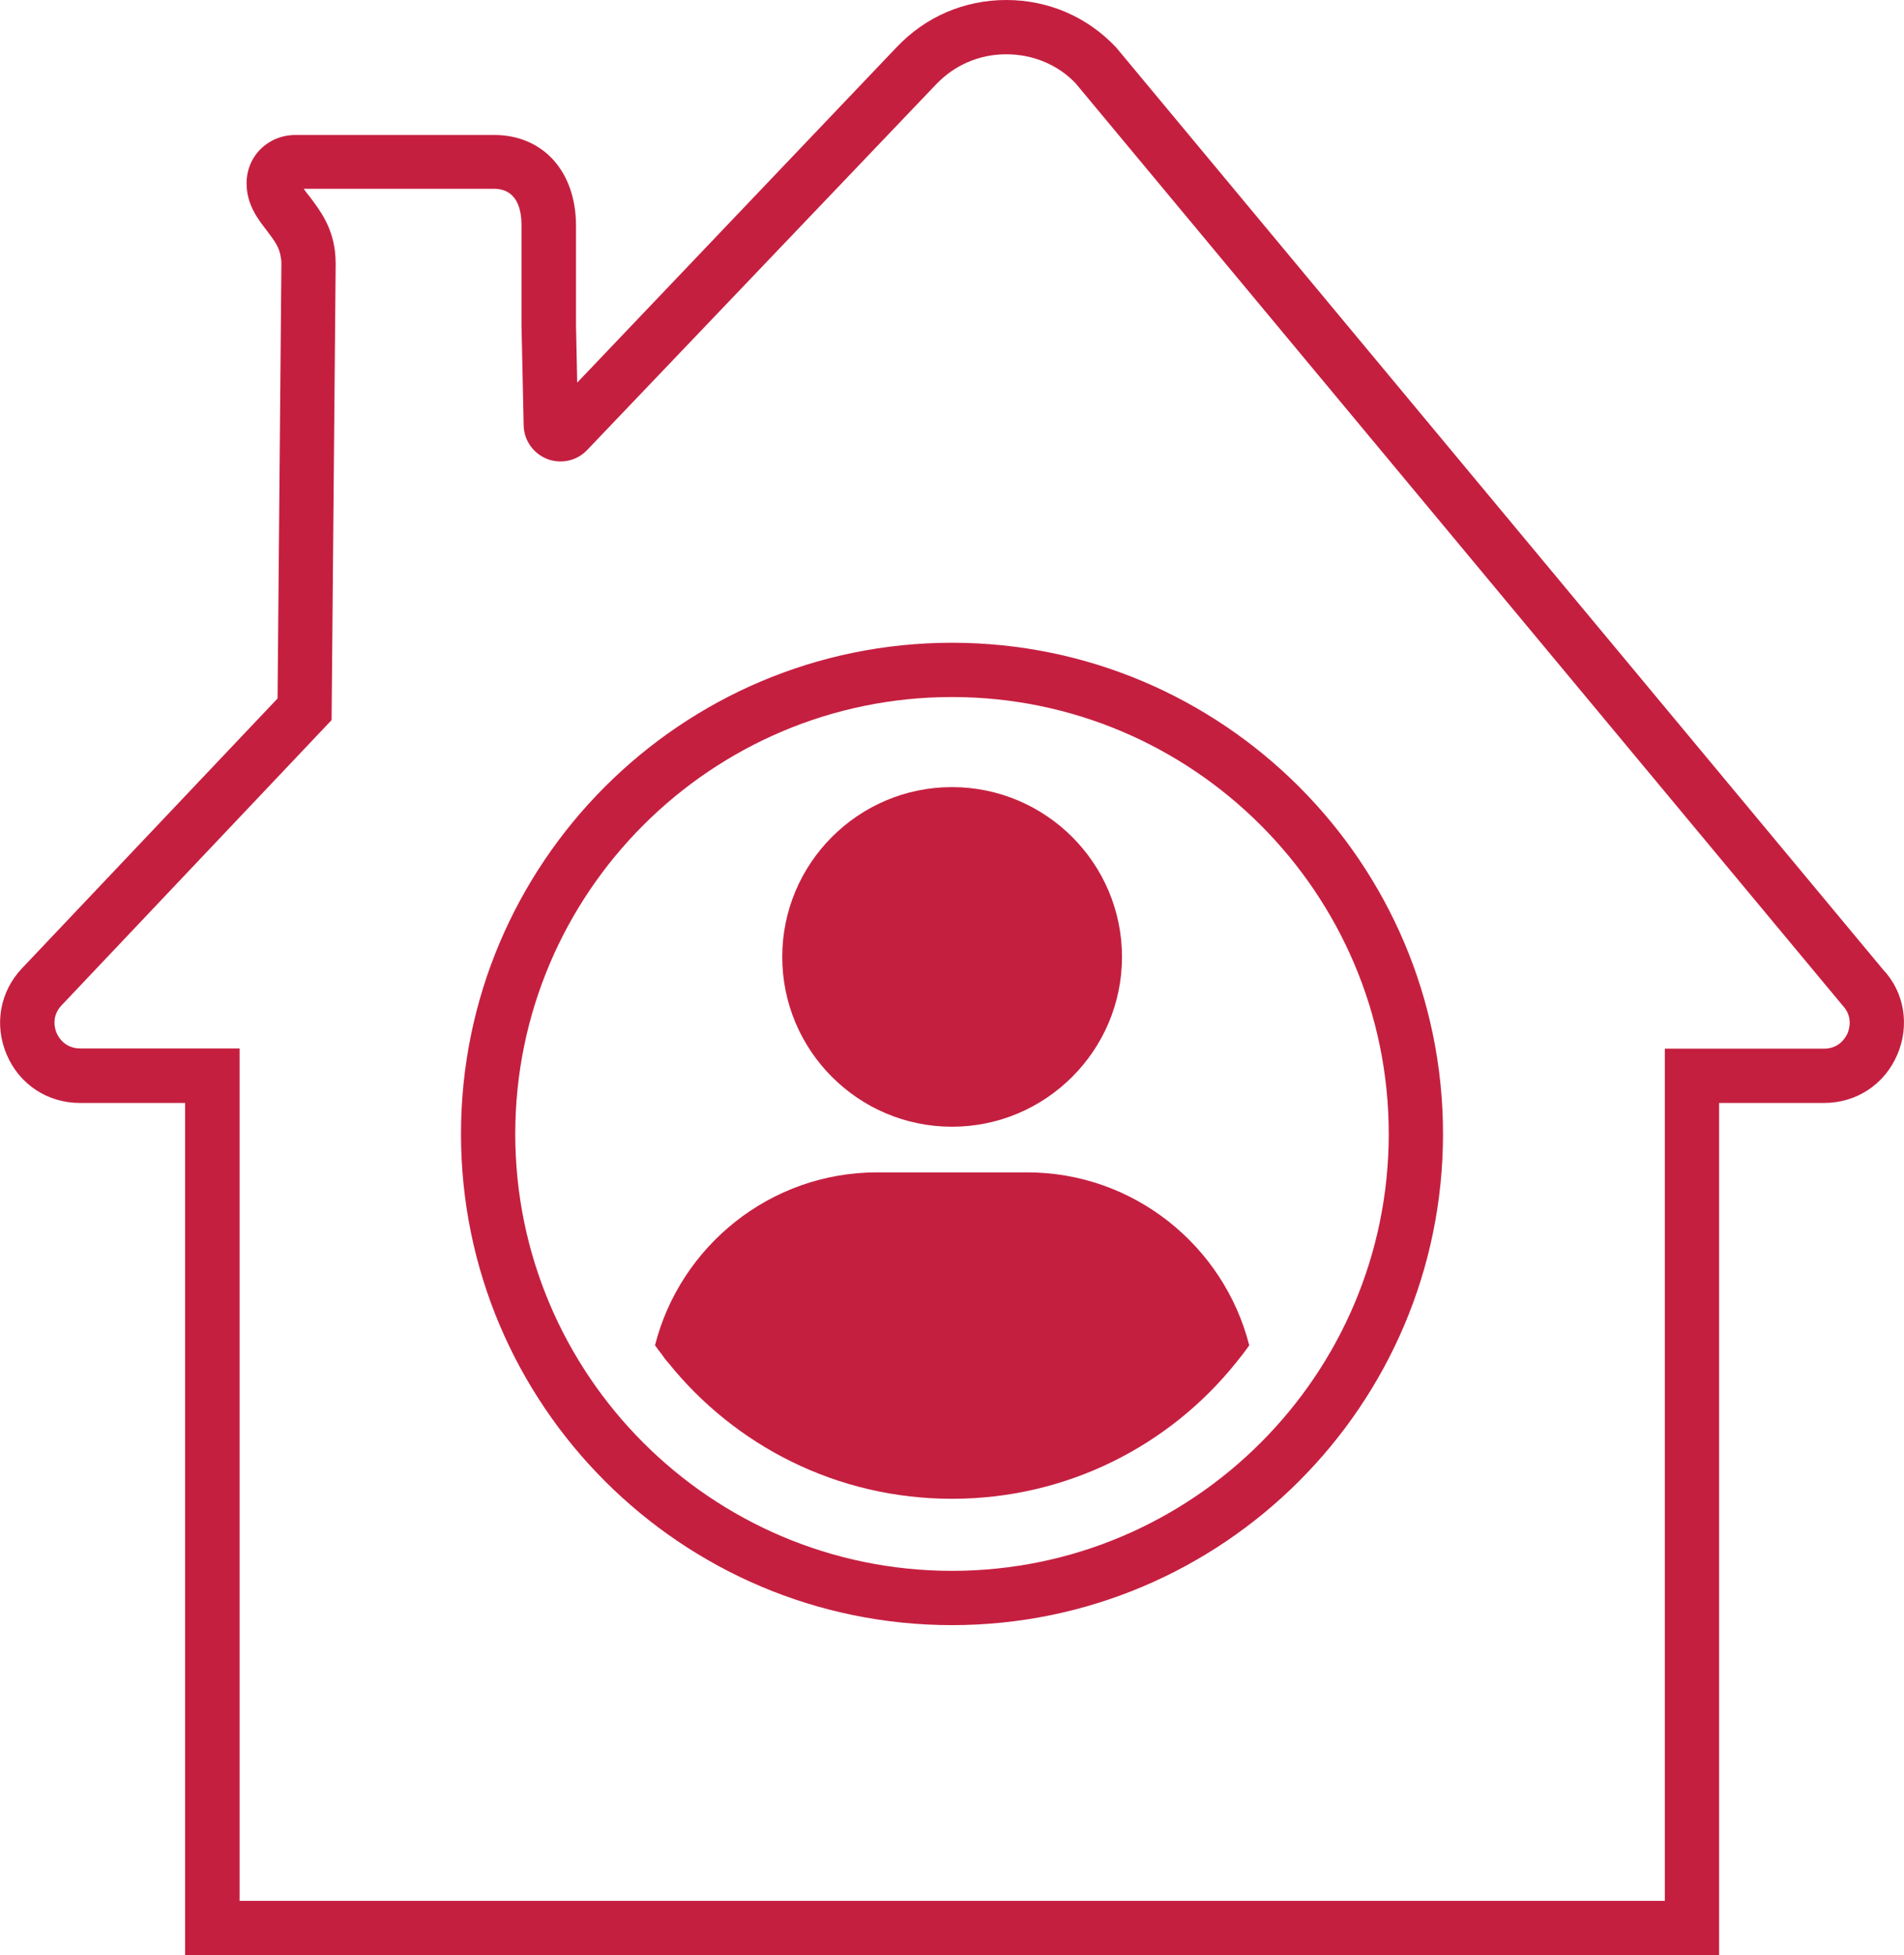
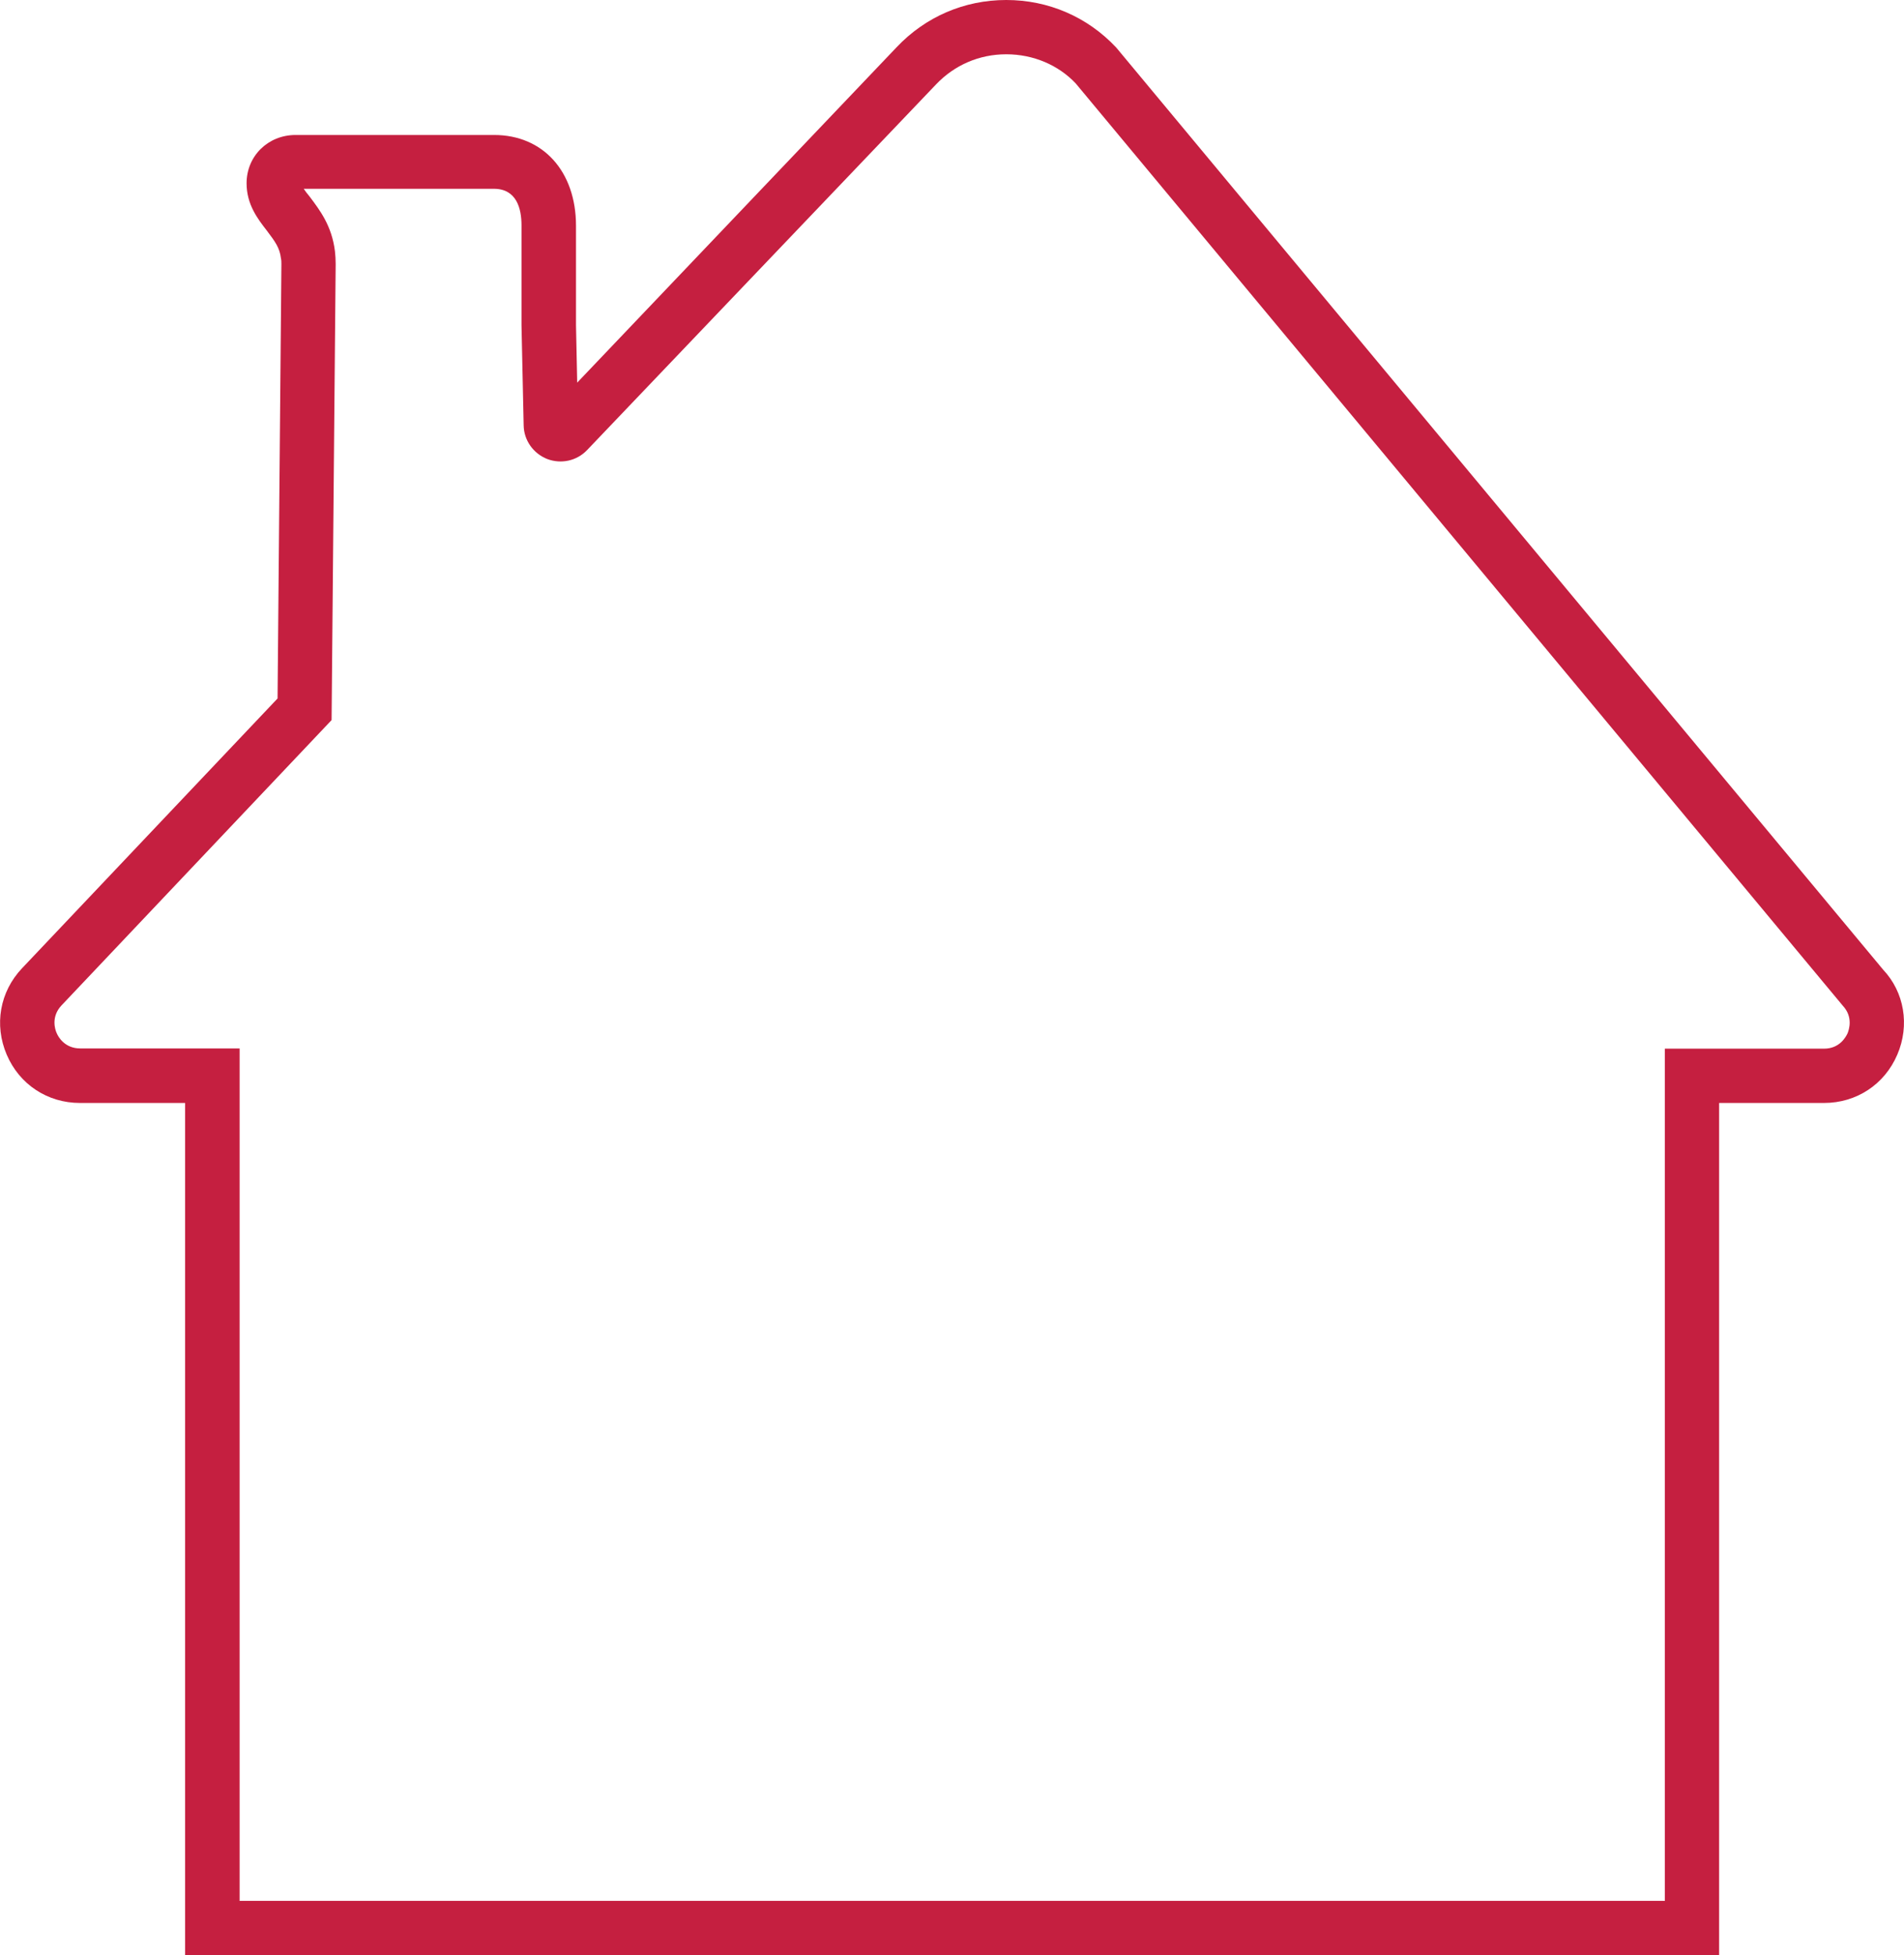
<svg xmlns="http://www.w3.org/2000/svg" id="Layer_2" data-name="Layer 2" viewBox="0 0 79.3 81.4">
  <defs>
    <style>
      .cls-1 {
        fill: #c51f40;
        stroke-width: 0px;
      }
    </style>
  </defs>
  <g id="Layer_1-2" data-name="Layer 1">
    <g>
      <path class="cls-1" d="M71.6,81.4H7.71v-35.48H3.33c-1.35,0-2.52-.77-3.05-2.01-.53-1.24-.29-2.62.64-3.6l10.64-11.23.16-18.08c0-.08,0-.17-.02-.25-.05-.43-.24-.69-.58-1.14-.38-.49-.85-1.09-.85-1.98,0-1.13.89-2.01,2.04-2.01h8.27c2.04,0,3.41,1.52,3.41,3.78v4.14l.05,2.39L37.34,1.97c1.2-1.27,2.82-1.97,4.57-1.97s3.38.7,4.58,1.98l31.94,38.39c.88.93,1.12,2.31.59,3.54-.53,1.24-1.7,2.01-3.05,2.01h-4.37v35.48ZM9.97,79.14h59.37v-35.48h6.63c.65,0,.91-.49.98-.64.06-.15.24-.68-.2-1.15L44.8,3.47c-.72-.76-1.76-1.21-2.89-1.21s-2.16.45-2.93,1.26l-14.53,15.22c-.43.45-1.08.59-1.66.37-.58-.23-.97-.78-.98-1.4l-.09-4.17v-4.16c0-.69-.2-1.52-1.15-1.52h-7.92c.06.09.14.2.25.33.42.56.92,1.21,1.05,2.27.02.17.03.35.03.54l-.17,18.98-11.25,11.88c-.44.47-.27,1-.2,1.15.06.15.33.64.98.64h6.64v35.48ZM22.82,17.18s0,0,0,0h0Z" />
-       <path class="cls-1" d="M39.65,67.66c-11.28,0-20.45-9.17-20.45-20.45s9.17-20.45,20.45-20.45,20.45,9.17,20.45,20.45-9.17,20.45-20.45,20.45ZM39.65,29.02c-10.03,0-18.19,8.16-18.19,18.19s8.16,18.19,18.19,18.19,18.19-8.16,18.19-18.19-8.16-18.19-18.19-18.19Z" />
-       <path class="cls-1" d="M46.73,39.84c0,3.9-3.18,7.07-7.08,7.07s-7.07-3.17-7.07-7.07,3.17-7.07,7.07-7.07,7.08,3.17,7.08,7.07Z" />
-       <path class="cls-1" d="M52.03,56.01c-.09.13-.18.25-.27.37-.09.11-.18.23-.27.34-2.78,3.47-7.05,5.68-11.84,5.68s-9.05-2.21-11.83-5.68c-.1-.11-.19-.23-.27-.35-.1-.12-.18-.24-.27-.36,1.05-4.13,4.8-7.2,9.25-7.2h6.25c4.43,0,8.19,3.05,9.25,7.2Z" />
    </g>
  </g>
</svg>